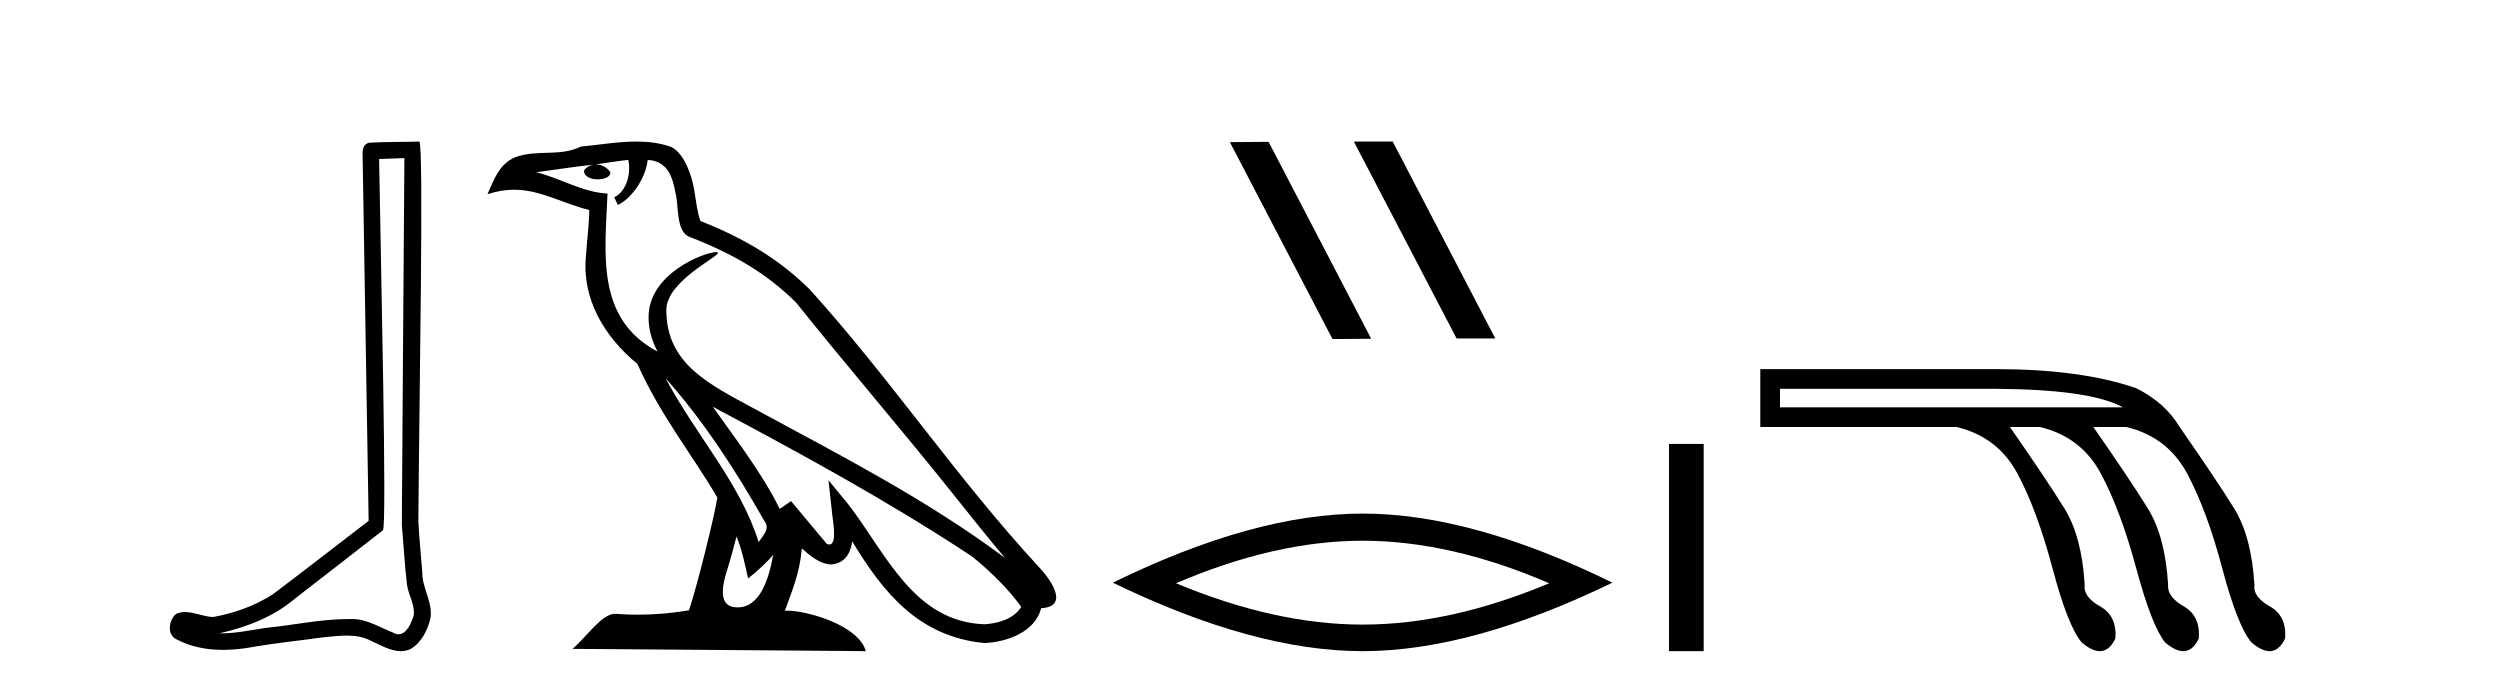
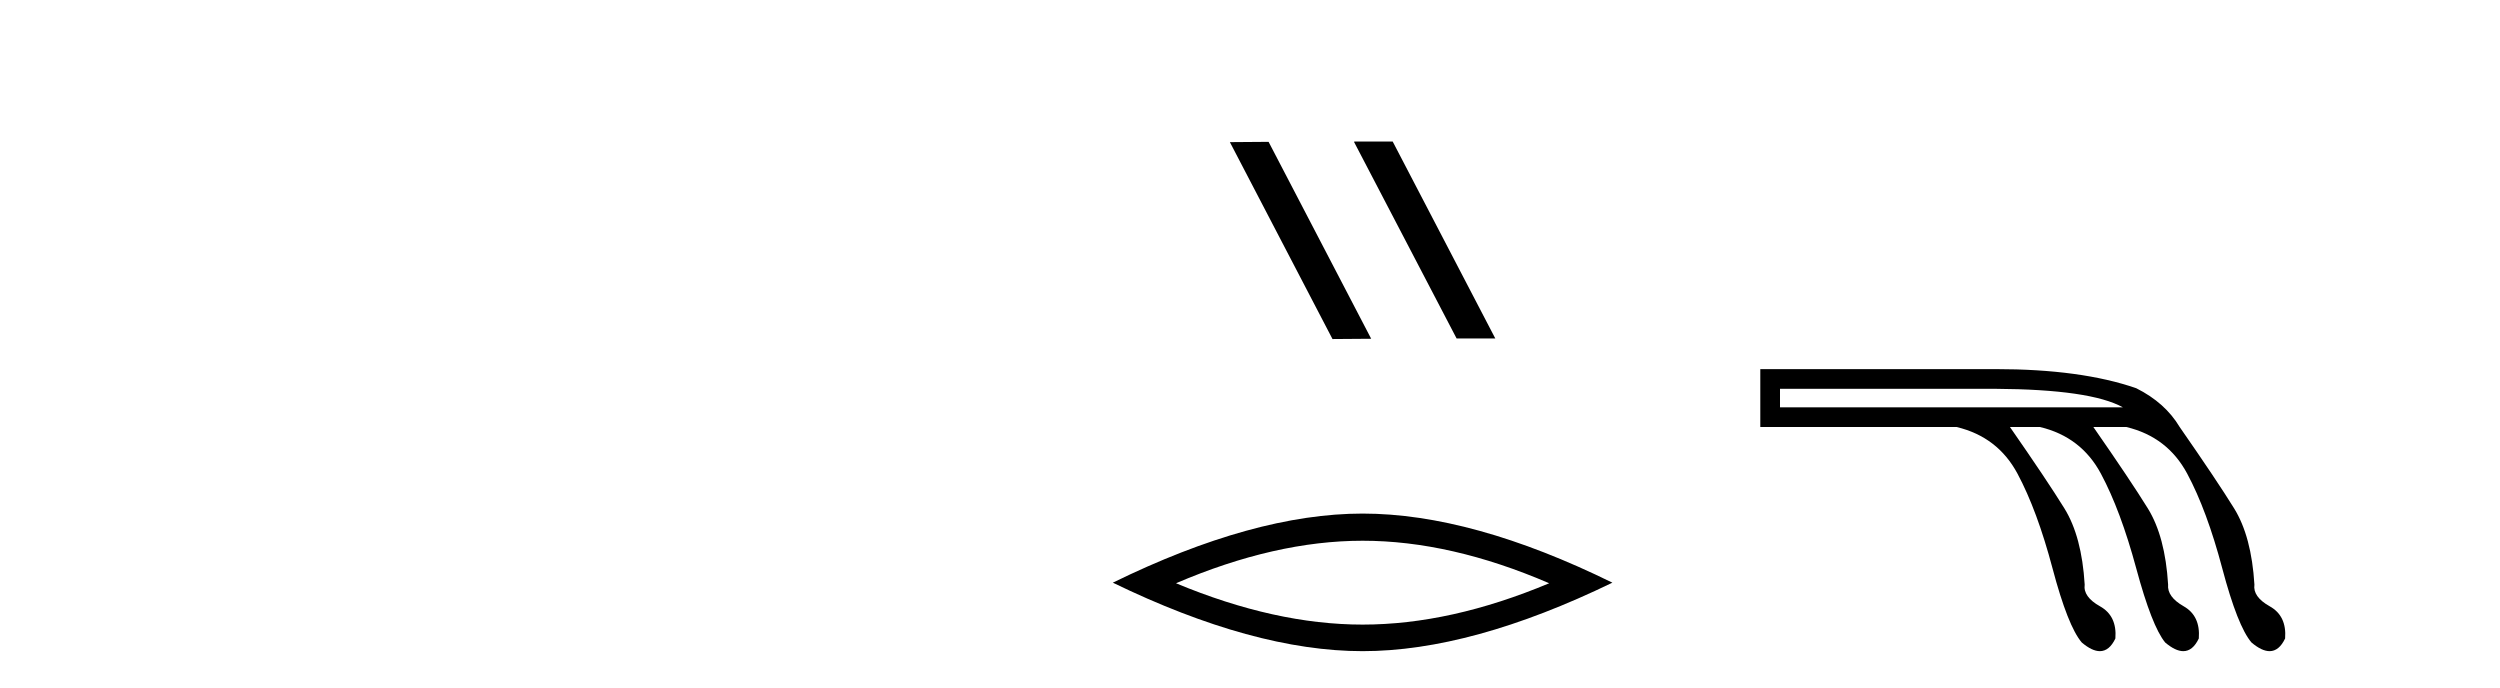
<svg xmlns="http://www.w3.org/2000/svg" width="149.0" height="41.0">
-   <path d="M 24.102 9.424 C 24.052 16.711 23.994 23.997 23.949 31.284 C 24.055 32.464 24.116 33.649 24.254 34.826 C 24.334 35.455 24.744 36.041 24.655 36.685 C 24.521 37.12 24.235 37.802 23.753 37.802 C 23.645 37.802 23.529 37.769 23.402 37.691 C 22.621 37.391 21.876 36.894 21.015 36.894 C 20.967 36.894 20.919 36.895 20.87 36.898 C 20.828 36.898 20.785 36.897 20.742 36.897 C 19.105 36.897 17.496 37.259 15.871 37.418 C 14.984 37.544 14.099 37.747 13.199 37.747 C 13.161 37.747 13.123 37.746 13.085 37.745 C 14.71 37.378 16.315 36.757 17.595 35.665 C 19.337 34.31 21.086 32.963 22.825 31.604 C 23.061 31.314 22.712 16.507 22.595 9.476 C 23.097 9.459 23.599 9.441 24.102 9.424 ZM 24.987 8.437 C 24.987 8.437 24.987 8.437 24.986 8.437 C 24.126 8.465 22.845 8.452 21.988 8.506 C 21.529 8.639 21.609 9.152 21.616 9.52 C 21.734 16.694 21.853 23.868 21.971 31.042 C 20.069 32.496 18.184 33.973 16.271 35.412 C 15.201 36.109 13.963 36.543 12.714 36.772 C 12.155 36.766 11.591 36.477 11.034 36.477 C 10.856 36.477 10.678 36.507 10.502 36.586 C 10.073 36.915 9.925 37.817 10.499 38.093 C 11.363 38.557 12.326 38.733 13.294 38.733 C 13.906 38.733 14.521 38.663 15.115 38.55 C 16.495 38.315 17.889 38.178 19.275 37.982 C 19.731 37.942 20.204 37.881 20.67 37.881 C 21.174 37.881 21.67 37.953 22.125 38.201 C 22.673 38.444 23.277 38.809 23.886 38.809 C 24.09 38.809 24.295 38.768 24.498 38.668 C 25.136 38.27 25.505 37.528 25.661 36.81 C 25.79 35.873 25.157 35.044 25.168 34.114 C 25.095 33.096 24.98 32.08 24.934 31.061 C 24.986 23.698 25.27 8.437 24.987 8.437 Z" style="fill:#000000;stroke:none" />
-   <path d="M 39.666 22.54 L 39.666 22.54 C 41.96 25.118 43.86 28.06 45.553 31.048 C 45.909 31.486 45.508 31.888 45.215 32.305 C 44.099 28.763 41.532 26.03 39.666 22.54 ZM 37.446 9.529 C 37.637 10.422 37.285 11.451 36.608 11.755 L 36.824 12.217 C 37.67 11.815 38.482 10.612 38.603 9.532 C 39.758 9.601 40.073 10.47 40.254 11.479 C 40.47 12.168 40.251 13.841 41.124 14.13 C 43.705 15.129 45.677 16.285 47.447 18.031 C 50.502 21.852 53.695 25.552 56.75 29.376 C 57.937 30.865 59.022 32.228 59.903 33.257 C 55.264 29.789 50.08 27.136 44.995 24.38 C 42.292 22.911 39.713 21.71 39.713 18.477 C 39.713 16.738 42.917 15.281 42.785 15.055 C 42.774 15.035 42.737 15.026 42.678 15.026 C 42.021 15.026 38.654 16.274 38.654 18.907 C 38.654 19.637 38.849 20.313 39.188 20.944 C 39.183 20.944 39.178 20.943 39.173 20.943 C 35.48 18.986 36.066 15.028 36.209 11.538 C 34.675 11.453 33.411 10.616 31.954 10.267 C 33.084 10.121 34.211 9.933 35.344 9.816 L 35.344 9.816 C 35.131 9.858 34.937 9.982 34.807 10.154 C 34.789 10.526 35.209 10.69 35.62 10.69 C 36.02 10.69 36.41 10.534 36.373 10.264 C 36.192 9.982 35.862 9.799 35.524 9.799 C 35.514 9.799 35.504 9.799 35.495 9.799 C 36.058 9.719 36.809 9.599 37.446 9.529 ZM 43.896 31.976 C 44.226 32.78 44.398 33.632 44.585 34.476 C 45.123 34.04 45.645 33.593 46.086 33.06 L 46.086 33.06 C 45.799 34.623 45.262 36.199 43.961 36.199 C 43.173 36.199 42.808 35.667 43.313 34.054 C 43.551 33.293 43.741 32.566 43.896 31.976 ZM 42.482 24.242 L 42.482 24.242 C 47.748 27.047 52.962 29.879 57.942 33.171 C 59.115 34.122 60.16 35.181 60.868 36.172 C 60.398 36.901 59.505 37.152 58.679 37.207 C 54.464 37.06 52.814 32.996 50.587 30.093 L 49.376 28.622 L 49.585 30.507 C 49.599 30.846 49.947 32.452 49.428 32.452 C 49.384 32.452 49.334 32.44 49.276 32.415 L 47.146 29.865 C 46.918 30.015 46.704 30.186 46.469 30.325 C 45.412 28.187 43.865 26.196 42.482 24.242 ZM 37.937 8.437 C 36.831 8.437 35.697 8.636 34.621 8.736 C 33.339 9.361 32.041 8.884 30.696 9.373 C 29.725 9.809 29.453 10.693 29.051 11.576 C 29.623 11.386 30.144 11.308 30.635 11.308 C 32.202 11.308 33.463 12.097 35.119 12.518 C 35.116 13.349 34.986 14.292 34.924 15.242 C 34.667 17.816 36.024 20.076 37.985 21.685 C 39.39 24.814 41.334 27.214 42.754 29.655 C 42.584 30.752 41.564 34.89 41.061 36.376 C 40.075 36.542 39.023 36.636 37.989 36.636 C 37.571 36.636 37.156 36.62 36.75 36.588 C 36.719 36.584 36.687 36.582 36.656 36.582 C 35.858 36.582 34.98 37.945 34.12 38.673 L 51.605 38.809 C 51.159 37.233 48.052 36.397 46.948 36.397 C 46.885 36.397 46.828 36.399 46.778 36.405 C 47.168 35.29 47.654 34.243 47.792 32.686 C 48.28 33.123 48.828 33.595 49.511 33.644 C 50.346 33.582 50.685 33.011 50.791 32.267 C 52.682 35.396 54.798 37.951 58.679 38.327 C 60.02 38.261 61.691 37.675 62.053 36.25 C 63.832 36.149 62.527 34.416 61.867 33.737 C 57.026 28.498 53.031 22.517 48.248 17.238 C 46.406 15.421 44.326 14.192 41.751 13.173 C 41.559 12.702 41.496 12.032 41.371 11.295 C 41.235 10.491 40.806 9.174 40.022 8.765 C 39.354 8.519 38.651 8.437 37.937 8.437 Z" style="fill:#000000;stroke:none" />
  <path d="M 80.733 8.437 L 80.698 8.454 L 86.814 20.173 L 89.12 20.173 L 83.005 8.437 ZM 75.608 8.454 L 73.301 8.471 L 79.417 20.207 L 81.723 20.19 L 75.608 8.454 Z" style="fill:#000000;stroke:none" />
  <path d="M 81.211 32.228 Q 86.455 32.228 92.332 34.762 Q 86.455 37.226 81.211 37.226 Q 76.002 37.226 70.09 34.762 Q 76.002 32.228 81.211 32.228 ZM 81.211 30.609 Q 74.736 30.609 66.324 34.727 Q 74.736 38.809 81.211 38.809 Q 87.686 38.809 96.098 34.727 Q 87.722 30.609 81.211 30.609 Z" style="fill:#000000;stroke:none" />
-   <path d="M 99.472 26.458 L 99.472 38.809 L 101.539 38.809 L 101.539 26.458 Z" style="fill:#000000;stroke:none" />
  <path d="M 118.931 23.173 Q 124.593 23.207 126.526 24.278 L 106.088 24.278 L 106.088 23.173 ZM 104.914 21.999 L 104.914 25.451 L 116.618 25.451 Q 119.069 26.038 120.243 28.231 Q 121.416 30.423 122.331 33.875 Q 123.246 37.328 124.075 38.294 Q 124.683 38.809 125.151 38.809 Q 125.718 38.809 126.077 38.053 Q 126.181 36.706 125.162 36.137 Q 124.144 35.567 124.247 34.842 Q 124.075 31.976 123.039 30.302 Q 122.003 28.628 119.794 25.451 L 121.589 25.451 Q 124.04 26.038 125.214 28.231 Q 126.388 30.423 127.32 33.875 Q 128.252 37.328 129.046 38.294 Q 129.655 38.809 130.123 38.809 Q 130.689 38.809 131.049 38.053 Q 131.152 36.706 130.151 36.137 Q 129.15 35.567 129.219 34.842 Q 129.046 31.976 128.011 30.302 Q 126.975 28.628 124.765 25.451 L 126.733 25.451 Q 129.184 26.038 130.358 28.231 Q 131.532 30.423 132.447 33.875 Q 133.362 37.328 134.19 38.294 Q 134.799 38.809 135.267 38.809 Q 135.833 38.809 136.193 38.053 Q 136.296 36.706 135.278 36.137 Q 134.259 35.567 134.363 34.842 Q 134.19 31.976 133.155 30.302 Q 132.119 28.628 129.909 25.451 Q 129.046 24.001 127.32 23.138 Q 124.04 21.999 118.931 21.999 Z" style="fill:#000000;stroke:none" />
</svg>